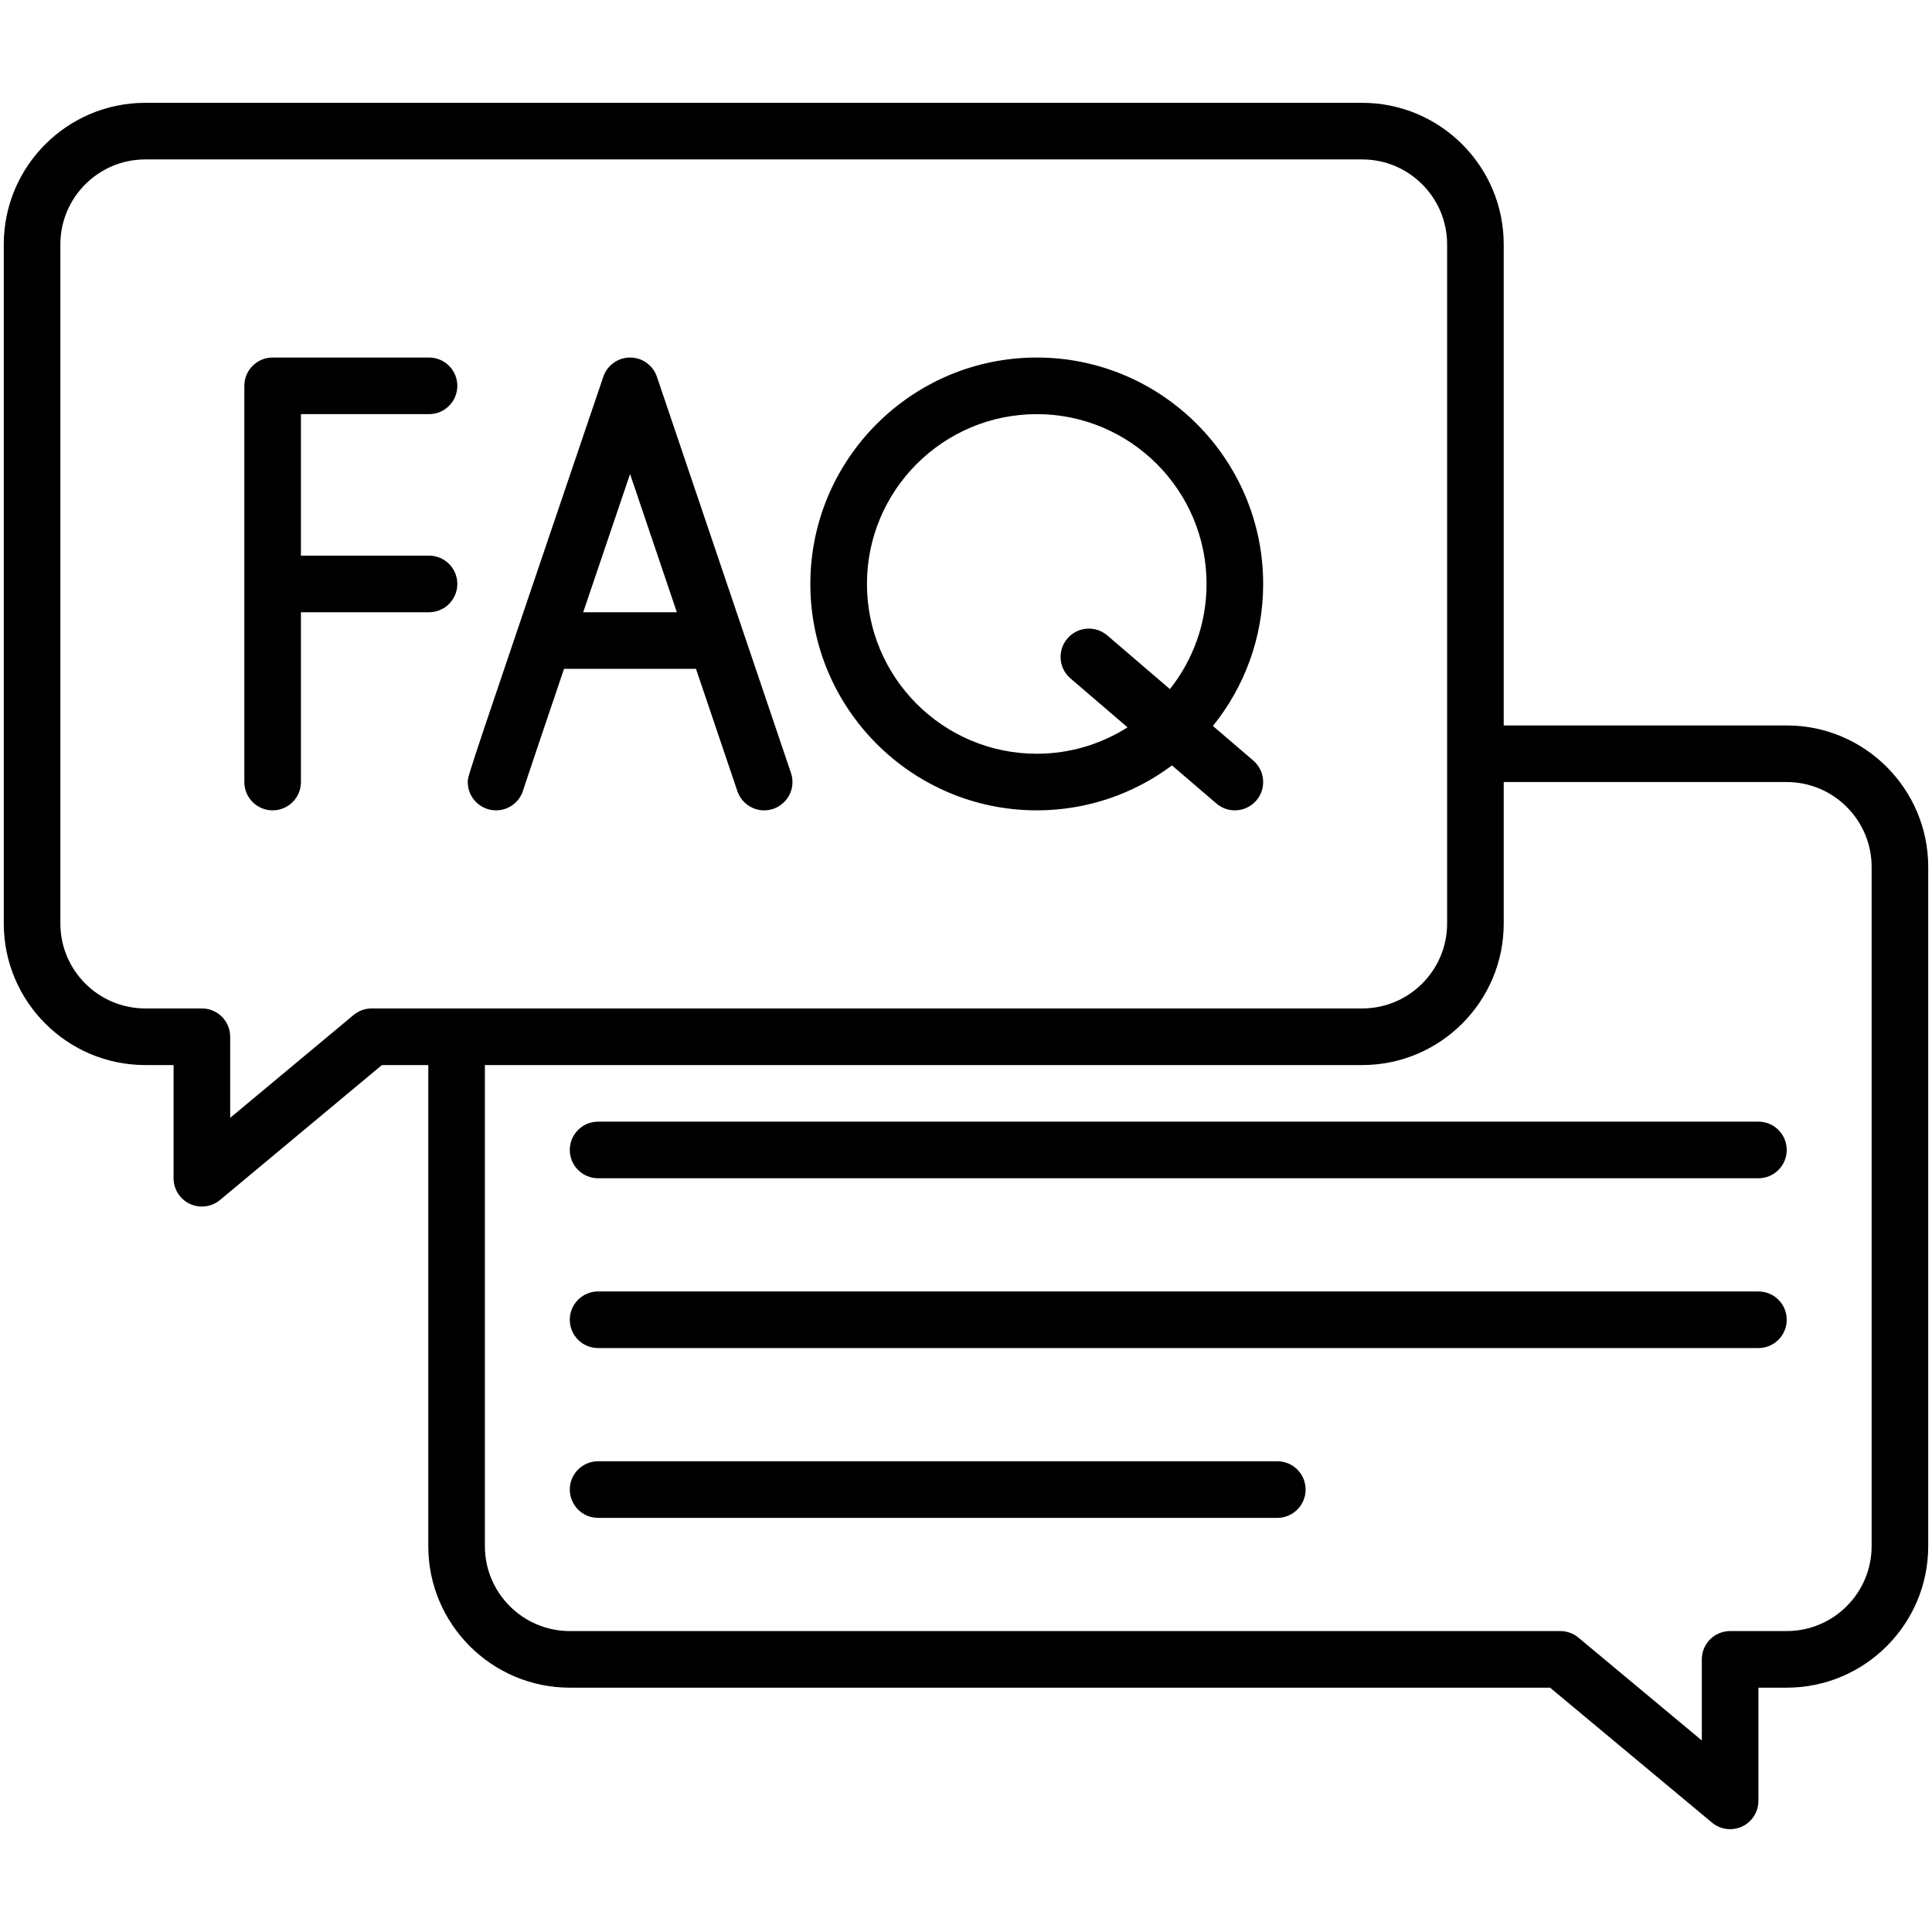
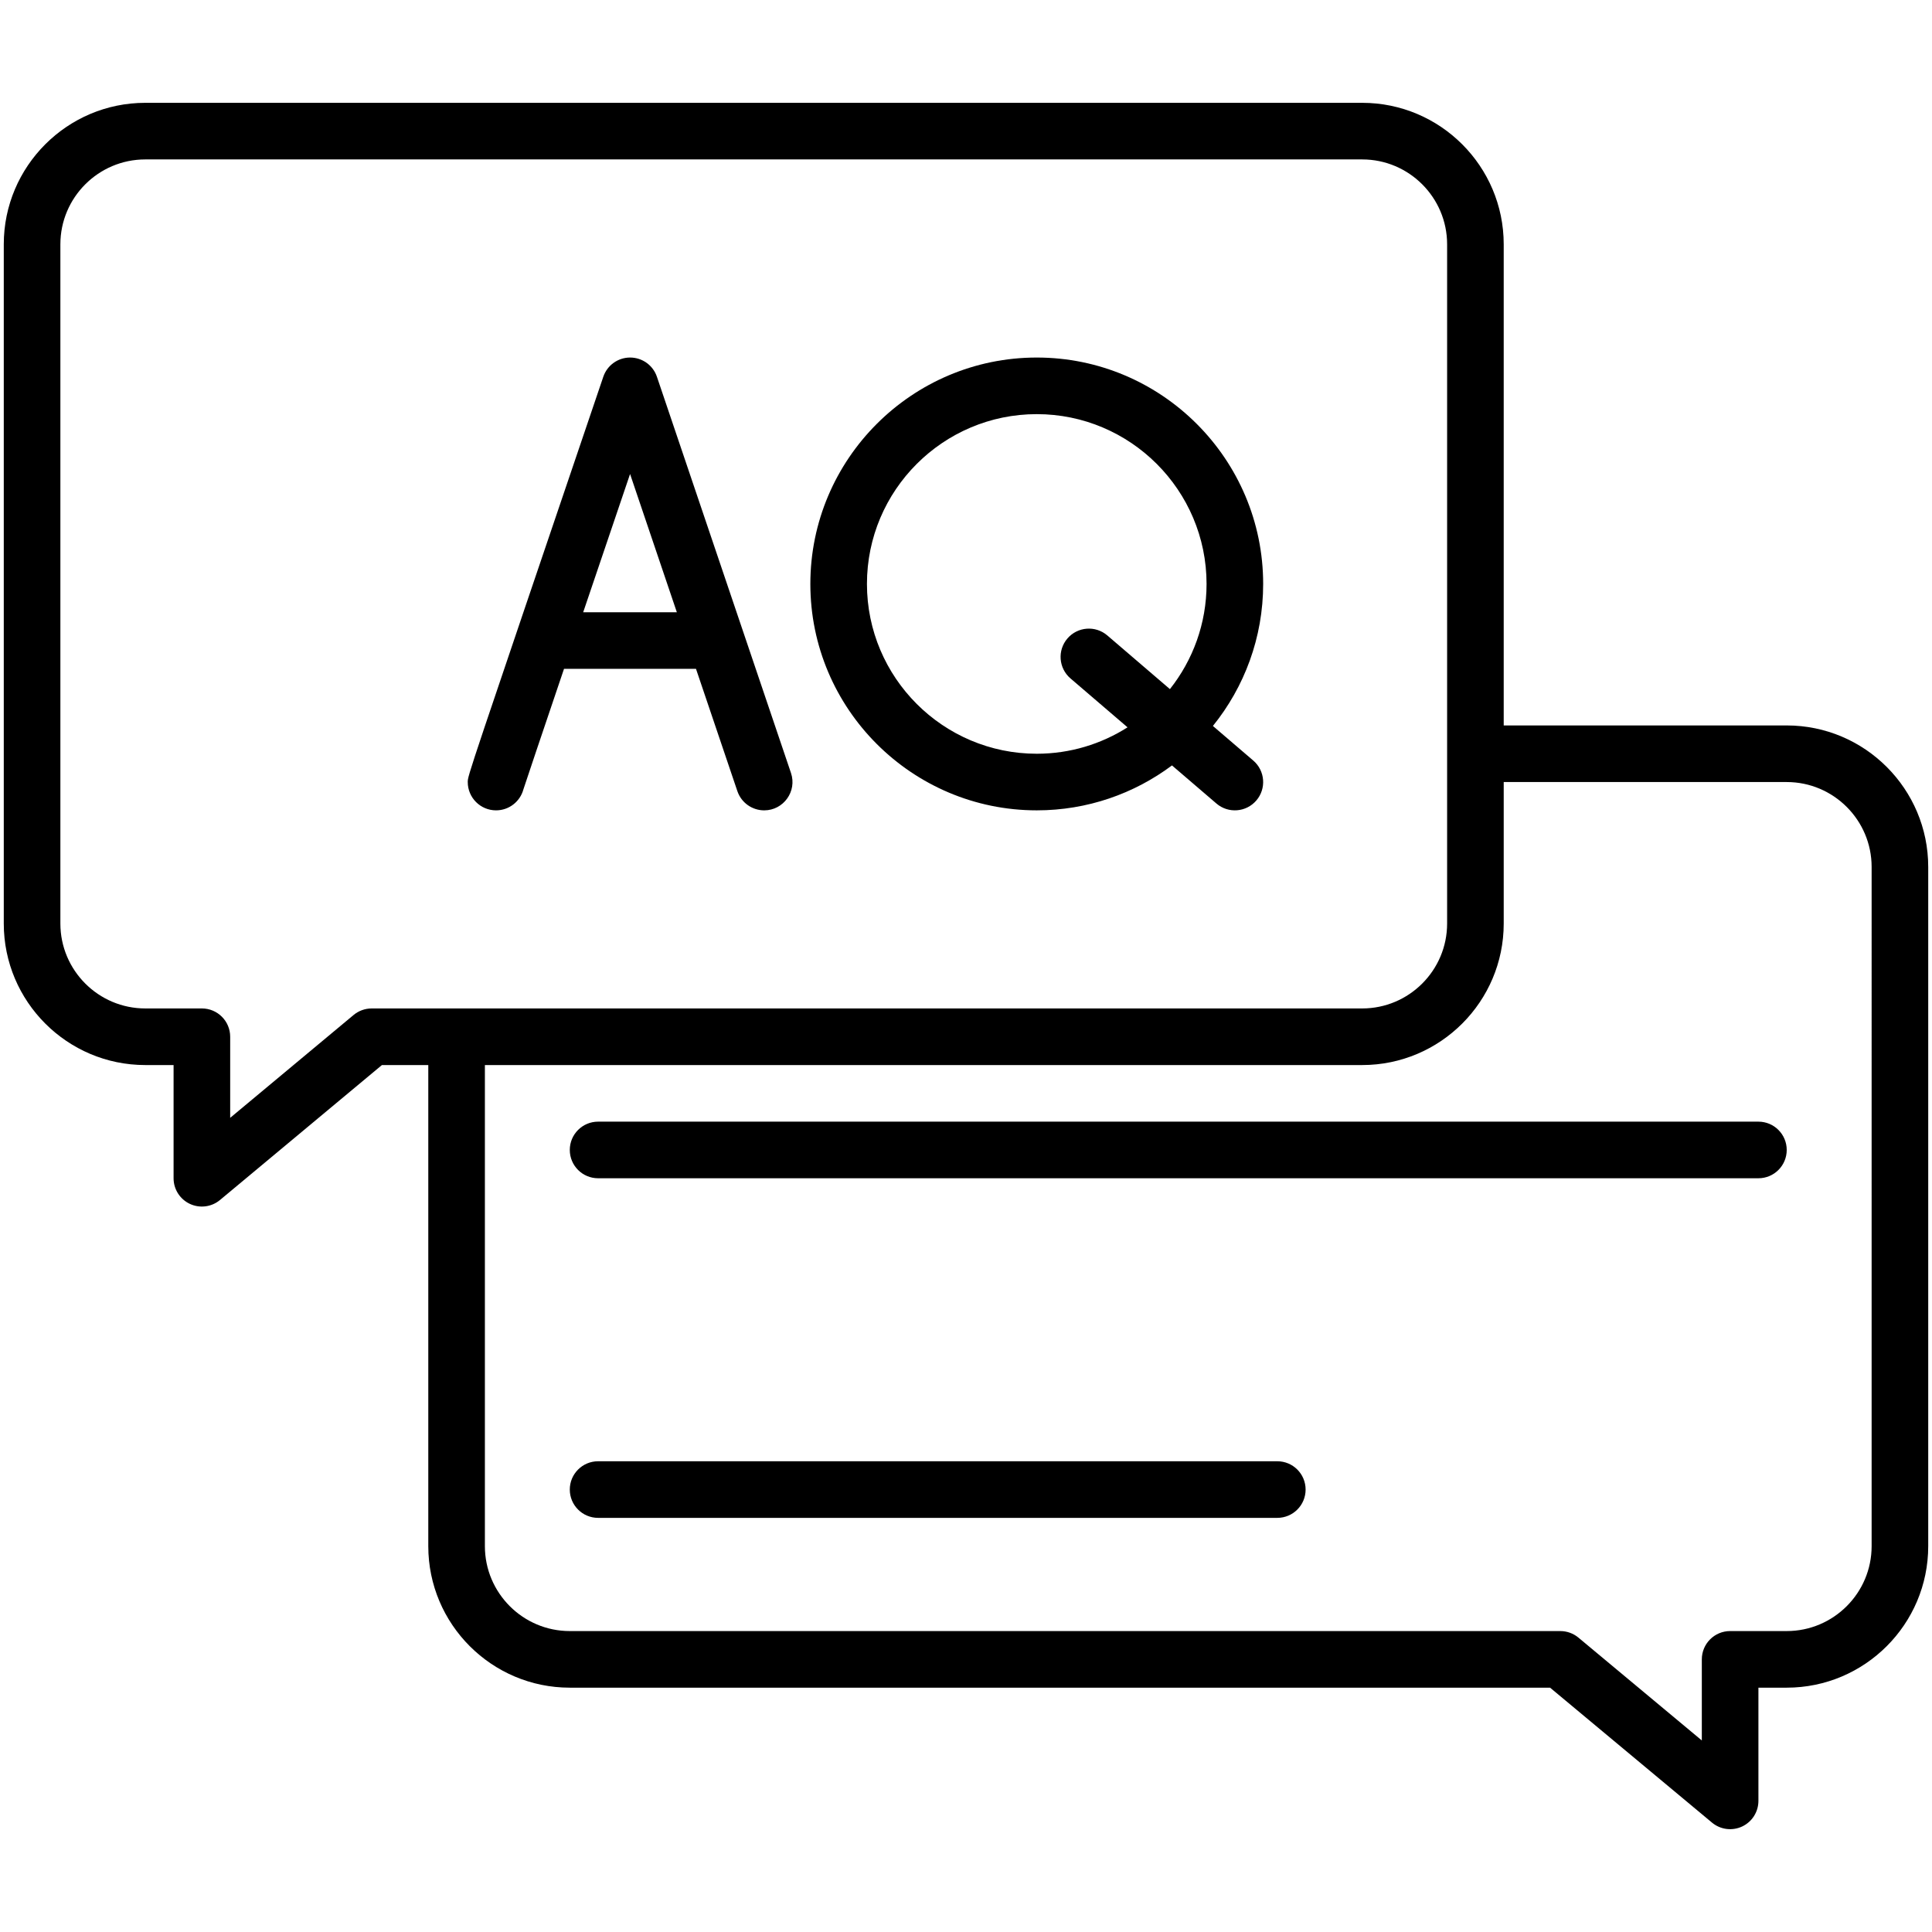
<svg xmlns="http://www.w3.org/2000/svg" enable-background="new 0 0 512 512" viewBox="0 0 512 512">
  <g id="_x31_5_x2C__Faq_x2C__answer_x2C__conversation_x2C__text_x2C__chat_box_x2C__communications">
    <g>
      <g>
        <path d="m473.5 192.25h-75v-127.5c0-20.678-16.822-37.5-37.5-37.5h-322.5c-20.678 0-37.5 16.822-37.5 37.5v180c0 20.678 16.822 37.5 37.5 37.5h7.5v30c0 2.91 1.684 5.558 4.319 6.792 2.629 1.232 5.743.835 7.982-1.03l42.914-35.762h12.285v127.5c0 20.678 16.822 37.5 37.5 37.5h259.784l42.914 35.762c2.24 1.866 5.354 2.262 7.982 1.03 2.636-1.234 4.319-3.882 4.319-6.792v-30h7.5c20.678 0 37.5-16.822 37.5-37.5v-180c.001-20.678-16.821-37.5-37.499-37.5zm-375 75c-1.755 0-3.453.615-4.802 1.738l-32.698 27.249v-21.487c0-4.143-3.357-7.5-7.5-7.5h-15c-12.406 0-22.5-10.094-22.5-22.5v-180c0-12.406 10.094-22.5 22.5-22.5h322.5c12.406 0 22.5 10.094 22.5 22.5v180c0 12.406-10.094 22.5-22.5 22.5zm397.5 142.5c0 12.406-10.094 22.5-22.5 22.5h-15c-4.143 0-7.5 3.357-7.5 7.5v21.487l-32.698-27.249c-1.349-1.123-3.047-1.738-4.802-1.738h-262.5c-12.406 0-22.5-10.094-22.5-22.5v-127.5h232.5c20.678 0 37.5-16.822 37.5-37.5v-37.5h75c12.406 0 22.5 10.094 22.5 22.5z" />
        <path d="m466 297.25h-307.5c-4.143 0-7.5 3.357-7.5 7.5s3.357 7.5 7.5 7.5h307.5c4.143 0 7.5-3.357 7.5-7.5s-3.357-7.5-7.5-7.5z" />
-         <path d="m466 342.25h-307.5c-4.143 0-7.5 3.357-7.5 7.5s3.357 7.5 7.5 7.5h307.5c4.143 0 7.5-3.357 7.5-7.5s-3.357-7.5-7.5-7.5z" />
        <path d="m338.5 387.25h-180c-4.143 0-7.5 3.357-7.5 7.5s3.357 7.5 7.5 7.5h180c4.143 0 7.5-3.357 7.5-7.5s-3.357-7.5-7.5-7.5z" />
-         <path d="m113.697 147.25h-33.947v-37.5h33.947c4.143 0 7.5-3.357 7.5-7.5s-3.357-7.5-7.5-7.5h-41.447c-4.143 0-7.5 3.357-7.5 7.5v105c0 4.143 3.357 7.5 7.5 7.5s7.5-3.357 7.5-7.5v-45h33.947c4.143 0 7.5-3.357 7.5-7.5s-3.357-7.5-7.5-7.5z" />
        <path d="m131.461 214.75c3.463 0 6.378-2.348 7.24-5.537.576-1.809 4.922-14.69 10.769-31.963h34.975l10.964 32.403c1.059 3.127 3.977 5.099 7.104 5.099 5.123 0 8.75-5.042 7.105-9.905l-35.527-105c-1.03-3.045-3.886-5.095-7.101-5.097-.001 0-.002 0-.004 0-3.212 0-6.068 2.046-7.102 5.088-35.997 106.144-35.924 105.609-35.924 107.412.001 4.143 3.358 7.5 7.501 7.5zm35.514-89.135 12.396 36.635h-24.819c3.983-11.759 8.299-24.484 12.423-36.635z" />
        <path d="m274.75 214.75c13.422 0 25.829-4.431 35.835-11.906l11.784 10.101c3.15 2.702 7.885 2.324 10.575-.813 2.695-3.145 2.331-7.88-.813-10.575l-10.699-9.171c8.321-10.301 13.318-23.393 13.318-37.635 0-33.084-26.916-60-60-60s-60 26.916-60 60 26.916 59.999 60 59.999zm0-105c24.813 0 45 20.187 45 45 0 10.52-3.638 20.2-9.709 27.871l-16.594-14.224c-3.146-2.698-7.88-2.331-10.575.813s-2.331 7.88.813 10.575l15.124 12.964c-6.964 4.425-15.214 7-24.059 7-24.813 0-45-20.187-45-45s20.187-44.999 45-44.999z" />
      </g>
    </g>
  </g>
  <g id="Layer_1" />
</svg>